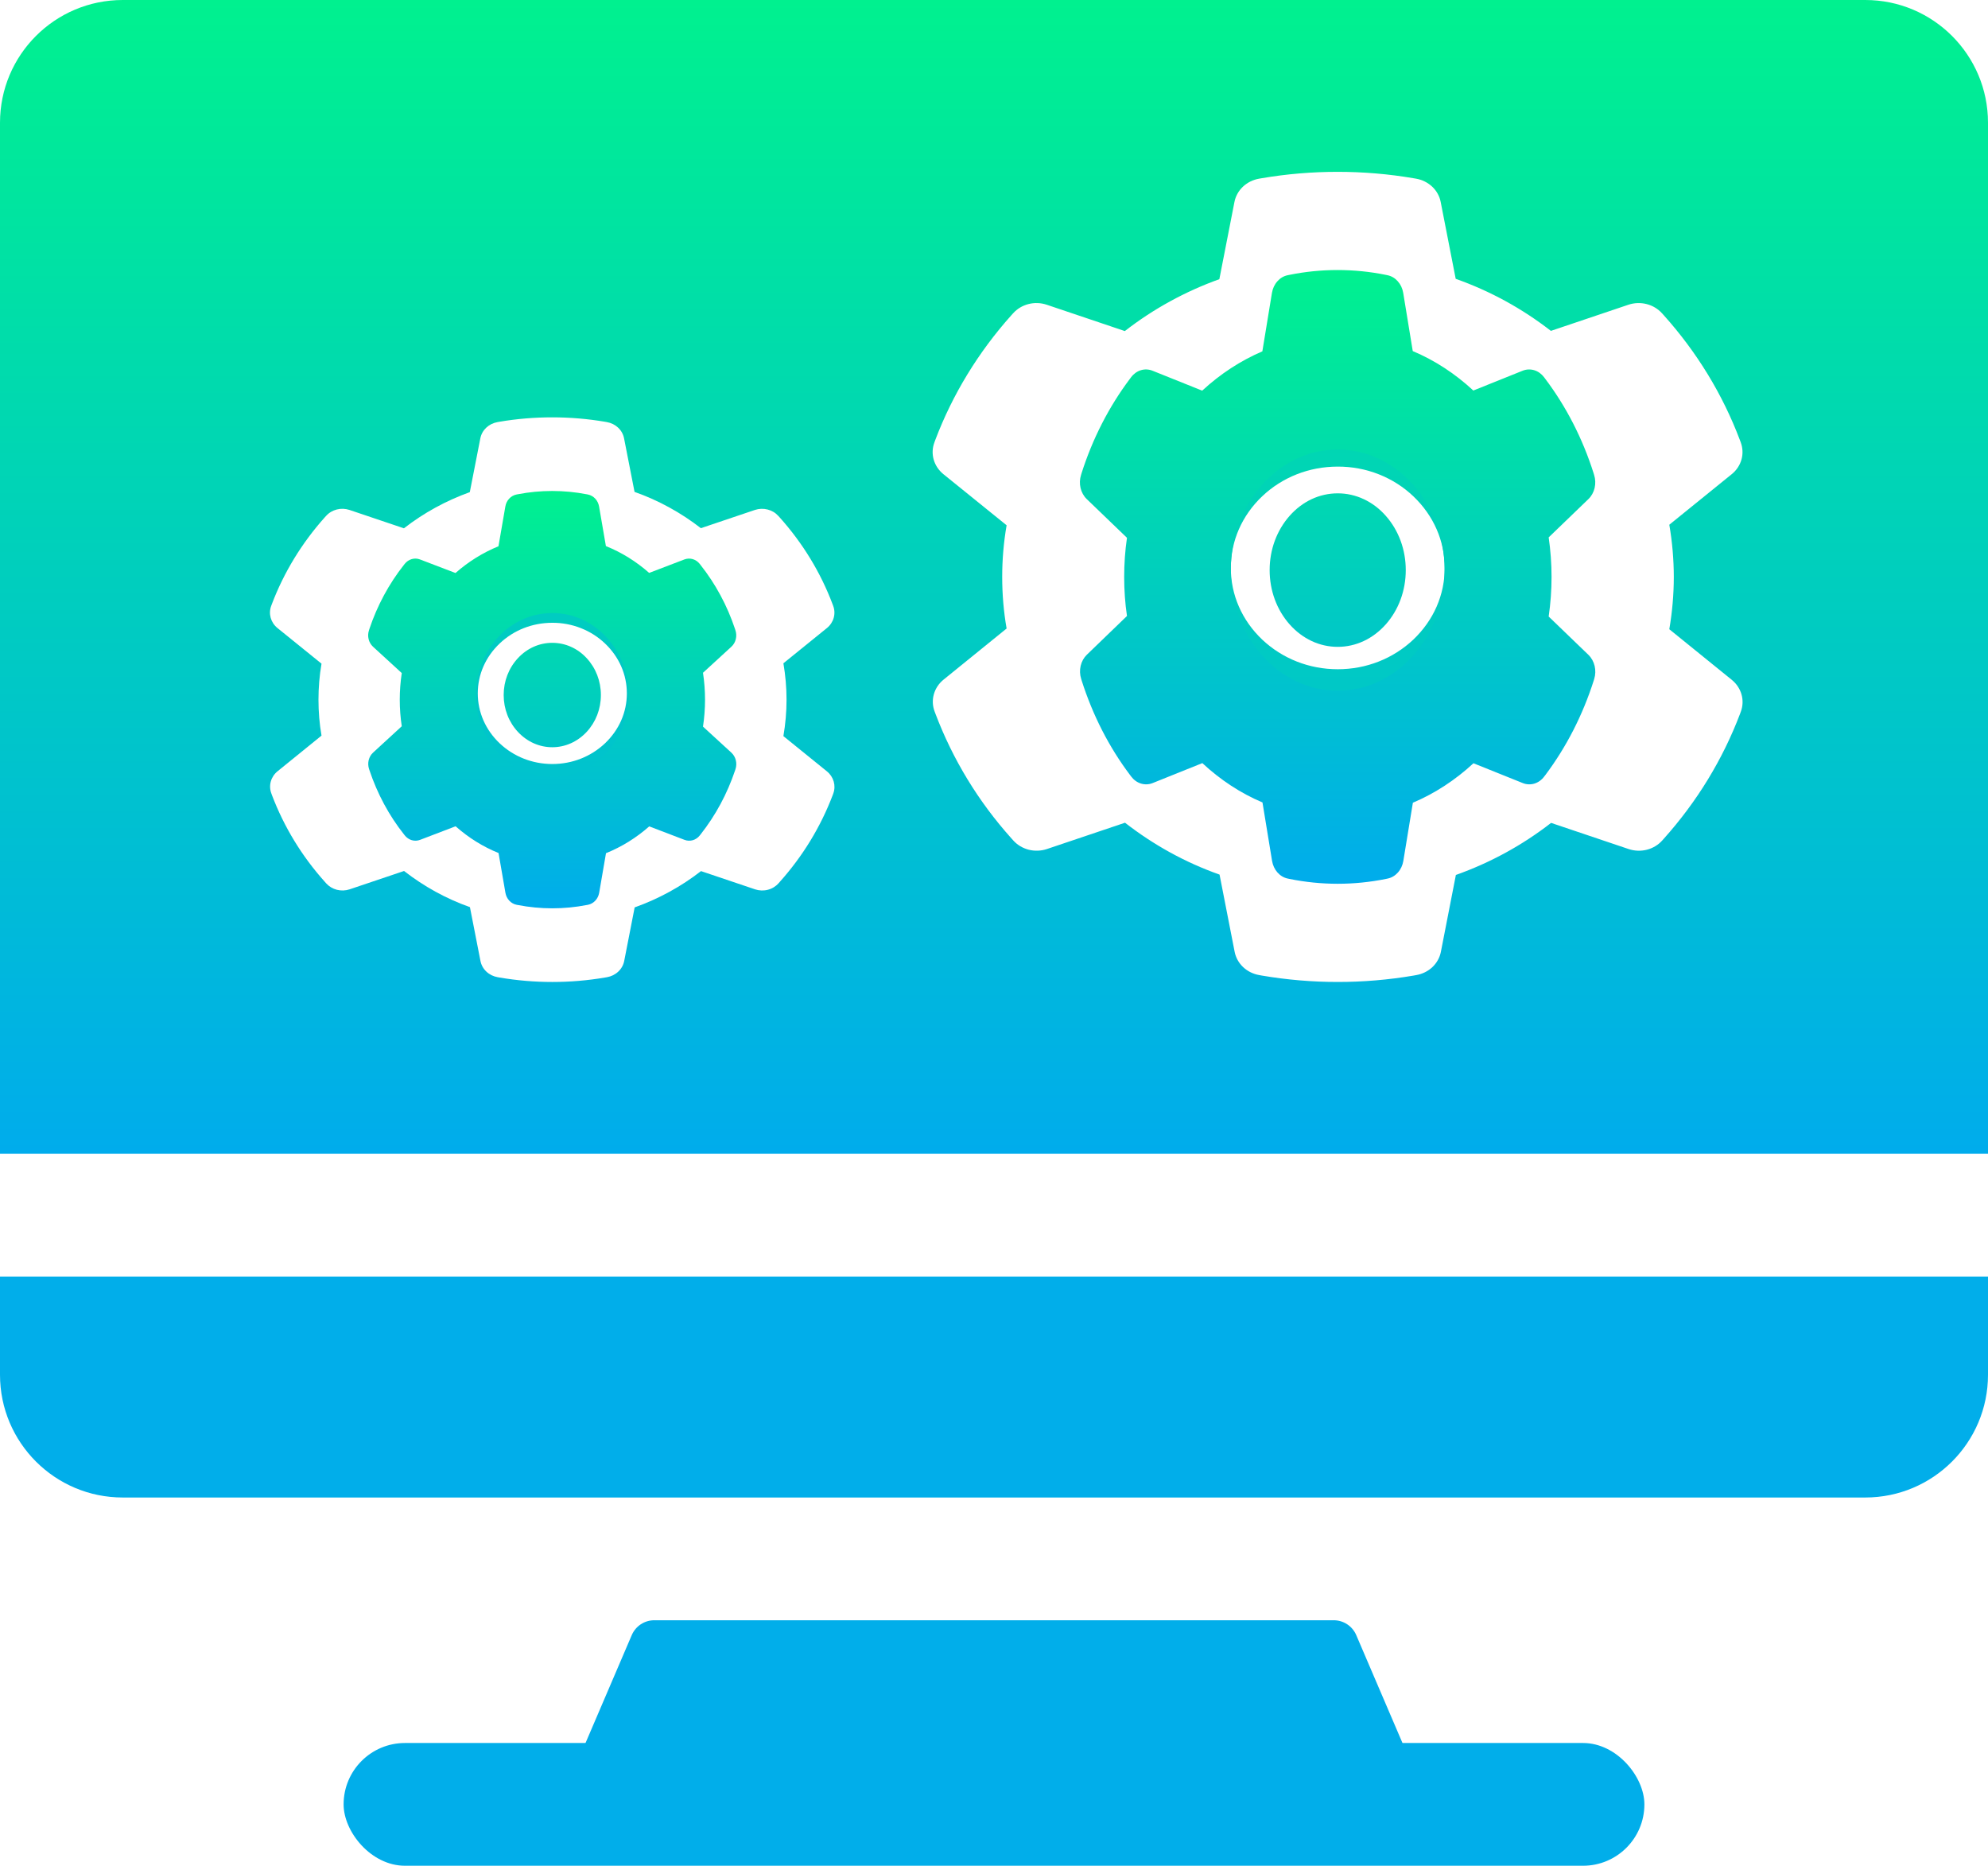
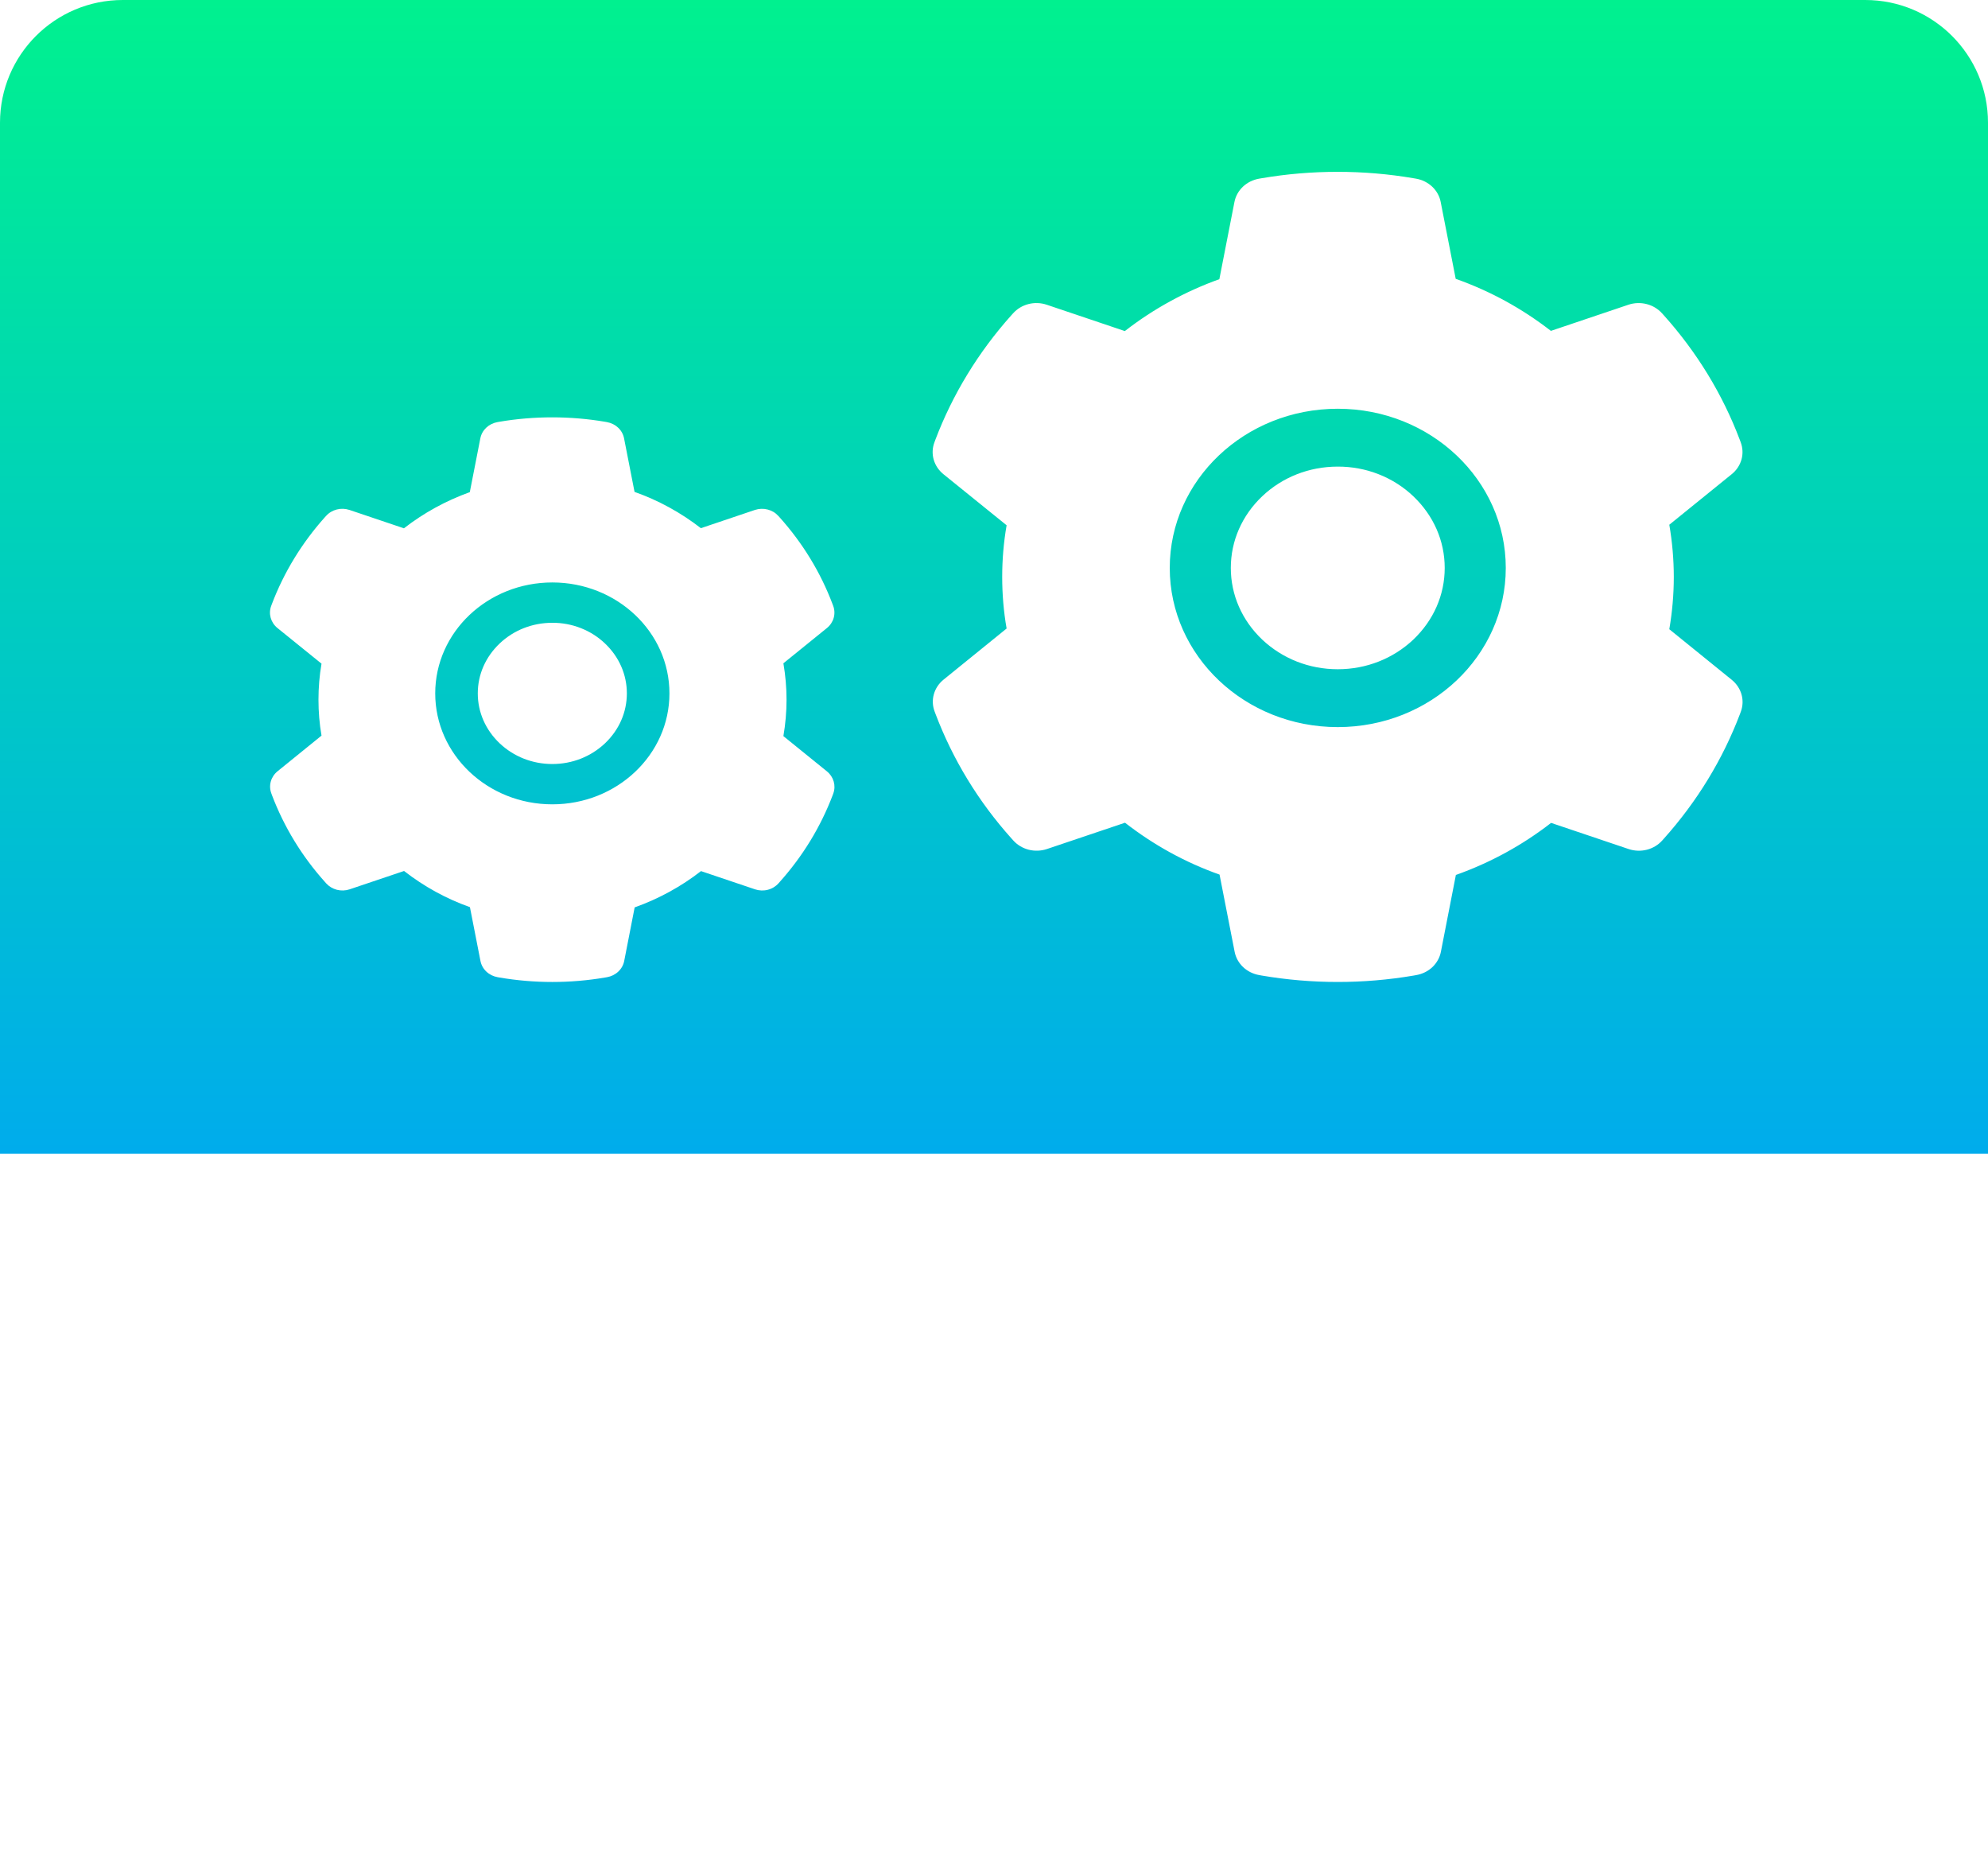
<svg xmlns="http://www.w3.org/2000/svg" width="81" height="76" viewBox="0 0 81 76" fill="none">
-   <rect x="14" y="71" width="53" height="5" rx="2.5" fill="#01AEEA" />
-   <path d="M23 73L25.74 66.606C25.898 66.238 26.259 66 26.659 66H54.341C54.741 66 55.102 66.238 55.26 66.606L58 73H23Z" fill="#01AEEA" />
-   <path d="M0 52H81V56C81 58.761 78.761 61 76 61H5C2.239 61 0 58.761 0 56V52Z" fill="#01AEEA" />
  <path fill-rule="evenodd" clip-rule="evenodd" d="M0 5C0 2.239 2.239 0 5 0H76C78.761 0 81 2.239 81 5V47H0V5ZM22.504 25.369C21.693 25.369 20.933 25.667 20.358 26.212C19.785 26.757 19.467 27.476 19.467 28.245C19.467 29.014 19.785 29.733 20.358 30.278C20.933 30.821 21.693 31.122 22.504 31.122C23.316 31.122 24.076 30.821 24.651 30.278C25.224 29.733 25.541 29.014 25.541 28.245C25.541 27.476 25.224 26.757 24.651 26.212C24.37 25.944 24.036 25.731 23.667 25.586C23.299 25.441 22.903 25.367 22.504 25.369ZM33.694 31.422L31.919 29.985C32.003 29.497 32.047 28.998 32.047 28.502C32.047 28.006 32.003 27.505 31.919 27.019L33.694 25.582C33.828 25.473 33.924 25.328 33.969 25.167C34.014 25.005 34.007 24.834 33.947 24.677L33.922 24.61C33.434 23.316 32.702 22.117 31.762 21.07L31.713 21.017C31.599 20.889 31.447 20.798 31.277 20.755C31.107 20.711 30.927 20.717 30.76 20.772L28.557 21.515C27.742 20.883 26.836 20.384 25.854 20.037L25.427 17.855C25.395 17.69 25.311 17.539 25.186 17.421C25.061 17.303 24.901 17.224 24.727 17.194L24.654 17.181C23.243 16.94 21.755 16.94 20.344 17.181L20.271 17.194C20.097 17.224 19.937 17.303 19.812 17.421C19.687 17.539 19.603 17.69 19.571 17.855L19.142 20.047C18.169 20.397 17.262 20.895 16.458 21.52L14.238 20.772C14.071 20.717 13.891 20.71 13.721 20.754C13.551 20.797 13.399 20.889 13.285 21.017L13.236 21.07C12.298 22.118 11.566 23.317 11.076 24.61L11.051 24.677C10.929 24.998 11.03 25.358 11.304 25.582L13.1 27.034C13.016 27.517 12.976 28.011 12.976 28.5C12.976 28.993 13.016 29.487 13.1 29.965L11.309 31.417C11.175 31.526 11.079 31.671 11.034 31.832C10.989 31.994 10.997 32.165 11.057 32.322L11.081 32.389C11.572 33.682 12.297 34.877 13.242 35.928L13.29 35.983C13.405 36.11 13.557 36.201 13.727 36.245C13.897 36.288 14.077 36.282 14.243 36.227L16.463 35.479C17.272 36.108 18.173 36.607 19.147 36.952L19.576 39.144C19.608 39.309 19.692 39.46 19.817 39.578C19.942 39.696 20.102 39.775 20.276 39.805L20.349 39.818C21.775 40.061 23.234 40.061 24.659 39.818L24.733 39.805C24.906 39.775 25.066 39.696 25.191 39.578C25.317 39.46 25.401 39.309 25.433 39.144L25.859 36.962C26.841 36.612 27.748 36.116 28.562 35.484L30.766 36.227C30.932 36.282 31.112 36.289 31.282 36.245C31.453 36.202 31.605 36.11 31.718 35.983L31.767 35.928C32.712 34.872 33.436 33.682 33.928 32.389L33.952 32.322C34.069 32.003 33.968 31.646 33.694 31.422ZM22.504 32.764C19.869 32.764 17.733 30.741 17.733 28.245C17.733 25.749 19.869 23.726 22.504 23.726C25.14 23.726 27.276 25.749 27.276 28.245C27.276 30.741 25.14 32.764 22.504 32.764ZM51.426 20.217C52.252 19.435 53.342 19.007 54.506 19.007C55.079 19.005 55.646 19.111 56.175 19.319C56.703 19.527 57.183 19.832 57.587 20.217C58.408 20.999 58.864 22.031 58.864 23.134C58.864 24.237 58.408 25.27 57.587 26.052C56.761 26.83 55.671 27.261 54.506 27.261C53.342 27.261 52.252 26.83 51.426 26.052C50.605 25.27 50.149 24.237 50.149 23.134C50.149 22.031 50.605 20.999 51.426 20.217ZM68.015 25.631L70.561 27.693C70.955 28.014 71.099 28.526 70.931 28.984L70.896 29.08C70.191 30.935 69.152 32.642 67.797 34.158L67.727 34.236C67.563 34.419 67.345 34.55 67.101 34.613C66.857 34.675 66.598 34.666 66.36 34.586L63.198 33.52C62.029 34.428 60.729 35.139 59.319 35.641L58.708 38.772C58.662 39.008 58.541 39.225 58.362 39.395C58.182 39.564 57.953 39.677 57.703 39.72L57.598 39.739C55.553 40.087 53.459 40.087 51.414 39.739L51.309 39.72C51.06 39.677 50.831 39.564 50.651 39.395C50.472 39.225 50.351 39.008 50.305 38.772L49.69 35.626C48.291 35.132 46.999 34.416 45.838 33.513L42.653 34.586C42.414 34.665 42.156 34.674 41.912 34.612C41.668 34.549 41.45 34.418 41.286 34.236L41.216 34.158C39.861 32.65 38.821 30.935 38.117 29.08L38.081 28.984C37.995 28.758 37.984 28.513 38.049 28.281C38.114 28.049 38.251 27.841 38.444 27.685L41.014 25.602C40.893 24.916 40.834 24.207 40.834 23.499C40.834 22.799 40.893 22.09 41.014 21.397L38.436 19.313C38.042 18.992 37.898 18.476 38.074 18.015L38.109 17.919C38.812 16.064 39.862 14.344 41.208 12.84L41.278 12.763C41.442 12.58 41.66 12.448 41.904 12.386C42.148 12.323 42.407 12.333 42.645 12.412L45.831 13.486C46.985 12.588 48.285 11.874 49.682 11.372L50.297 8.226C50.343 7.99 50.464 7.773 50.643 7.604C50.823 7.435 51.052 7.321 51.302 7.278L51.407 7.26C53.432 6.913 55.566 6.913 57.59 7.26L57.696 7.278C57.945 7.321 58.174 7.435 58.354 7.604C58.533 7.773 58.654 7.99 58.7 8.226L59.312 11.358C60.721 11.856 62.022 12.571 63.19 13.478L66.352 12.412C66.59 12.333 66.849 12.324 67.093 12.387C67.337 12.449 67.555 12.581 67.719 12.763L67.789 12.84C69.137 14.342 70.188 16.063 70.888 17.919L70.924 18.015C71.009 18.241 71.021 18.486 70.956 18.718C70.891 18.949 70.754 19.157 70.561 19.313L68.015 21.375C68.135 22.072 68.198 22.791 68.198 23.503C68.198 24.215 68.135 24.93 68.015 25.631ZM47.661 23.134C47.661 26.715 50.725 29.618 54.506 29.618C58.287 29.618 61.352 26.715 61.352 23.134C61.352 19.553 58.287 16.65 54.506 16.65C50.725 16.65 47.661 19.553 47.661 23.134Z" fill="url(#paint0_linear_3050_858)" />
-   <path d="M22.503 26.185C21.974 26.185 21.478 26.406 21.103 26.809C20.729 27.211 20.522 27.743 20.522 28.311C20.522 28.88 20.729 29.412 21.103 29.814C21.478 30.215 21.974 30.438 22.503 30.438C23.032 30.438 23.528 30.215 23.903 29.814C24.276 29.412 24.483 28.88 24.483 28.311C24.483 27.743 24.276 27.211 23.903 26.809C23.72 26.61 23.502 26.453 23.261 26.346C23.021 26.239 22.763 26.185 22.503 26.185V26.185ZM29.801 30.66L28.643 29.598C28.698 29.237 28.726 28.868 28.726 28.502C28.726 28.135 28.698 27.764 28.643 27.405L29.801 26.343C29.888 26.263 29.951 26.156 29.98 26.036C30.009 25.917 30.004 25.791 29.965 25.674L29.949 25.625C29.631 24.669 29.153 23.782 28.54 23.009L28.509 22.969C28.434 22.875 28.335 22.807 28.224 22.775C28.113 22.743 27.996 22.747 27.887 22.788L26.45 23.337C25.919 22.87 25.328 22.501 24.687 22.245L24.409 20.632C24.388 20.51 24.333 20.398 24.252 20.311C24.17 20.224 24.066 20.166 23.953 20.143L23.905 20.134C22.984 19.955 22.014 19.955 21.094 20.134L21.046 20.143C20.933 20.166 20.828 20.224 20.747 20.311C20.665 20.398 20.61 20.51 20.59 20.632L20.31 22.252C19.675 22.511 19.084 22.879 18.559 23.341L17.111 22.788C17.003 22.747 16.886 22.742 16.775 22.775C16.664 22.807 16.564 22.875 16.49 22.969L16.458 23.009C15.846 23.783 15.369 24.669 15.049 25.625L15.034 25.674C14.954 25.912 15.019 26.178 15.198 26.343L16.37 27.417C16.315 27.774 16.288 28.139 16.288 28.5C16.288 28.864 16.315 29.229 16.37 29.583L15.202 30.656C15.114 30.736 15.052 30.843 15.022 30.963C14.993 31.082 14.998 31.209 15.037 31.325L15.053 31.374C15.373 32.33 15.846 33.214 16.462 33.991L16.494 34.031C16.568 34.124 16.667 34.192 16.778 34.224C16.889 34.257 17.007 34.252 17.115 34.211L18.563 33.658C19.09 34.124 19.678 34.492 20.313 34.747L20.593 36.367C20.614 36.489 20.669 36.601 20.75 36.688C20.832 36.775 20.936 36.834 21.05 36.856L21.098 36.865C22.027 37.045 22.979 37.045 23.908 36.865L23.956 36.856C24.069 36.834 24.174 36.775 24.255 36.688C24.337 36.601 24.392 36.489 24.413 36.367L24.691 34.754C25.331 34.496 25.922 34.129 26.453 33.662L27.891 34.211C27.999 34.252 28.117 34.257 28.228 34.225C28.339 34.193 28.438 34.125 28.512 34.031L28.544 33.991C29.16 33.21 29.632 32.33 29.953 31.374L29.969 31.325C30.045 31.089 29.979 30.825 29.801 30.66ZM22.503 31.652C20.784 31.652 19.391 30.156 19.391 28.311C19.391 26.467 20.784 24.971 22.503 24.971C24.222 24.971 25.614 26.467 25.614 28.311C25.614 30.156 24.222 31.652 22.503 31.652Z" fill="url(#paint1_linear_3050_858)" />
-   <path d="M54.504 20.096C53.763 20.096 53.069 20.42 52.544 21.013C52.021 21.605 51.731 22.387 51.731 23.223C51.731 24.058 52.021 24.841 52.544 25.433C53.069 26.023 53.763 26.349 54.504 26.349C55.245 26.349 55.939 26.023 56.464 25.433C56.987 24.841 57.277 24.058 57.277 23.223C57.277 22.387 56.987 21.605 56.464 21.013C56.208 20.721 55.902 20.49 55.566 20.333C55.229 20.175 54.868 20.095 54.504 20.096V20.096ZM64.721 26.676L63.1 25.114C63.177 24.584 63.217 24.041 63.217 23.502C63.217 22.963 63.177 22.418 63.1 21.89L64.721 20.328C64.843 20.21 64.931 20.053 64.972 19.877C65.013 19.701 65.006 19.516 64.951 19.345L64.929 19.272C64.483 17.866 63.815 16.562 62.956 15.425L62.912 15.366C62.808 15.228 62.669 15.128 62.514 15.081C62.358 15.034 62.194 15.04 62.042 15.1L60.03 15.908C59.287 15.22 58.459 14.678 57.562 14.301L57.173 11.929C57.144 11.75 57.067 11.586 56.952 11.458C56.838 11.329 56.692 11.243 56.533 11.211L56.467 11.197C55.178 10.934 53.82 10.934 52.532 11.197L52.465 11.211C52.306 11.243 52.16 11.329 52.046 11.458C51.931 11.586 51.855 11.75 51.825 11.929L51.434 14.312C50.545 14.693 49.718 15.233 48.983 15.913L46.956 15.1C46.804 15.04 46.64 15.033 46.484 15.08C46.329 15.128 46.19 15.227 46.086 15.366L46.042 15.425C45.185 16.563 44.517 17.867 44.069 19.272L44.047 19.345C43.935 19.694 44.027 20.085 44.277 20.328L45.918 21.907C45.841 22.432 45.804 22.969 45.804 23.5C45.804 24.036 45.841 24.572 45.918 25.092L44.282 26.671C44.16 26.789 44.072 26.946 44.031 27.122C43.99 27.298 43.997 27.483 44.052 27.654L44.074 27.727C44.523 29.132 45.184 30.432 46.047 31.575L46.091 31.633C46.195 31.771 46.334 31.871 46.49 31.918C46.645 31.965 46.809 31.959 46.961 31.899L48.988 31.085C49.726 31.77 50.549 32.312 51.439 32.687L51.83 35.07C51.86 35.249 51.937 35.413 52.051 35.541C52.165 35.669 52.311 35.756 52.47 35.788L52.536 35.802C53.838 36.066 55.17 36.066 56.472 35.802L56.538 35.788C56.697 35.756 56.843 35.669 56.957 35.541C57.072 35.413 57.148 35.249 57.178 35.07L57.567 32.698C58.464 32.318 59.291 31.778 60.035 31.091L62.047 31.899C62.199 31.959 62.363 31.966 62.519 31.919C62.674 31.871 62.813 31.772 62.917 31.633L62.962 31.575C63.824 30.426 64.485 29.132 64.934 27.727L64.956 27.654C65.063 27.308 64.971 26.919 64.721 26.676ZM54.504 28.135C52.098 28.135 50.148 25.936 50.148 23.223C50.148 20.51 52.098 18.311 54.504 18.311C56.91 18.311 58.86 20.51 58.86 23.223C58.86 25.936 56.91 28.135 54.504 28.135Z" fill="url(#paint2_linear_3050_858)" />
  <defs>
    <linearGradient id="paint0_linear_3050_858" x1="40.5" y1="0" x2="40.5" y2="47" gradientUnits="userSpaceOnUse">
      <stop stop-color="#00F18F" />
      <stop offset="1" stop-color="#00ACEC" />
    </linearGradient>
    <linearGradient id="paint1_linear_3050_858" x1="22.5" y1="20" x2="22.5" y2="37" gradientUnits="userSpaceOnUse">
      <stop stop-color="#00F18F" />
      <stop offset="1" stop-color="#00ACEC" />
    </linearGradient>
    <linearGradient id="paint2_linear_3050_858" x1="54.5" y1="11" x2="54.5" y2="36" gradientUnits="userSpaceOnUse">
      <stop stop-color="#00F18F" />
      <stop offset="1" stop-color="#00ACEC" />
    </linearGradient>
  </defs>
</svg>